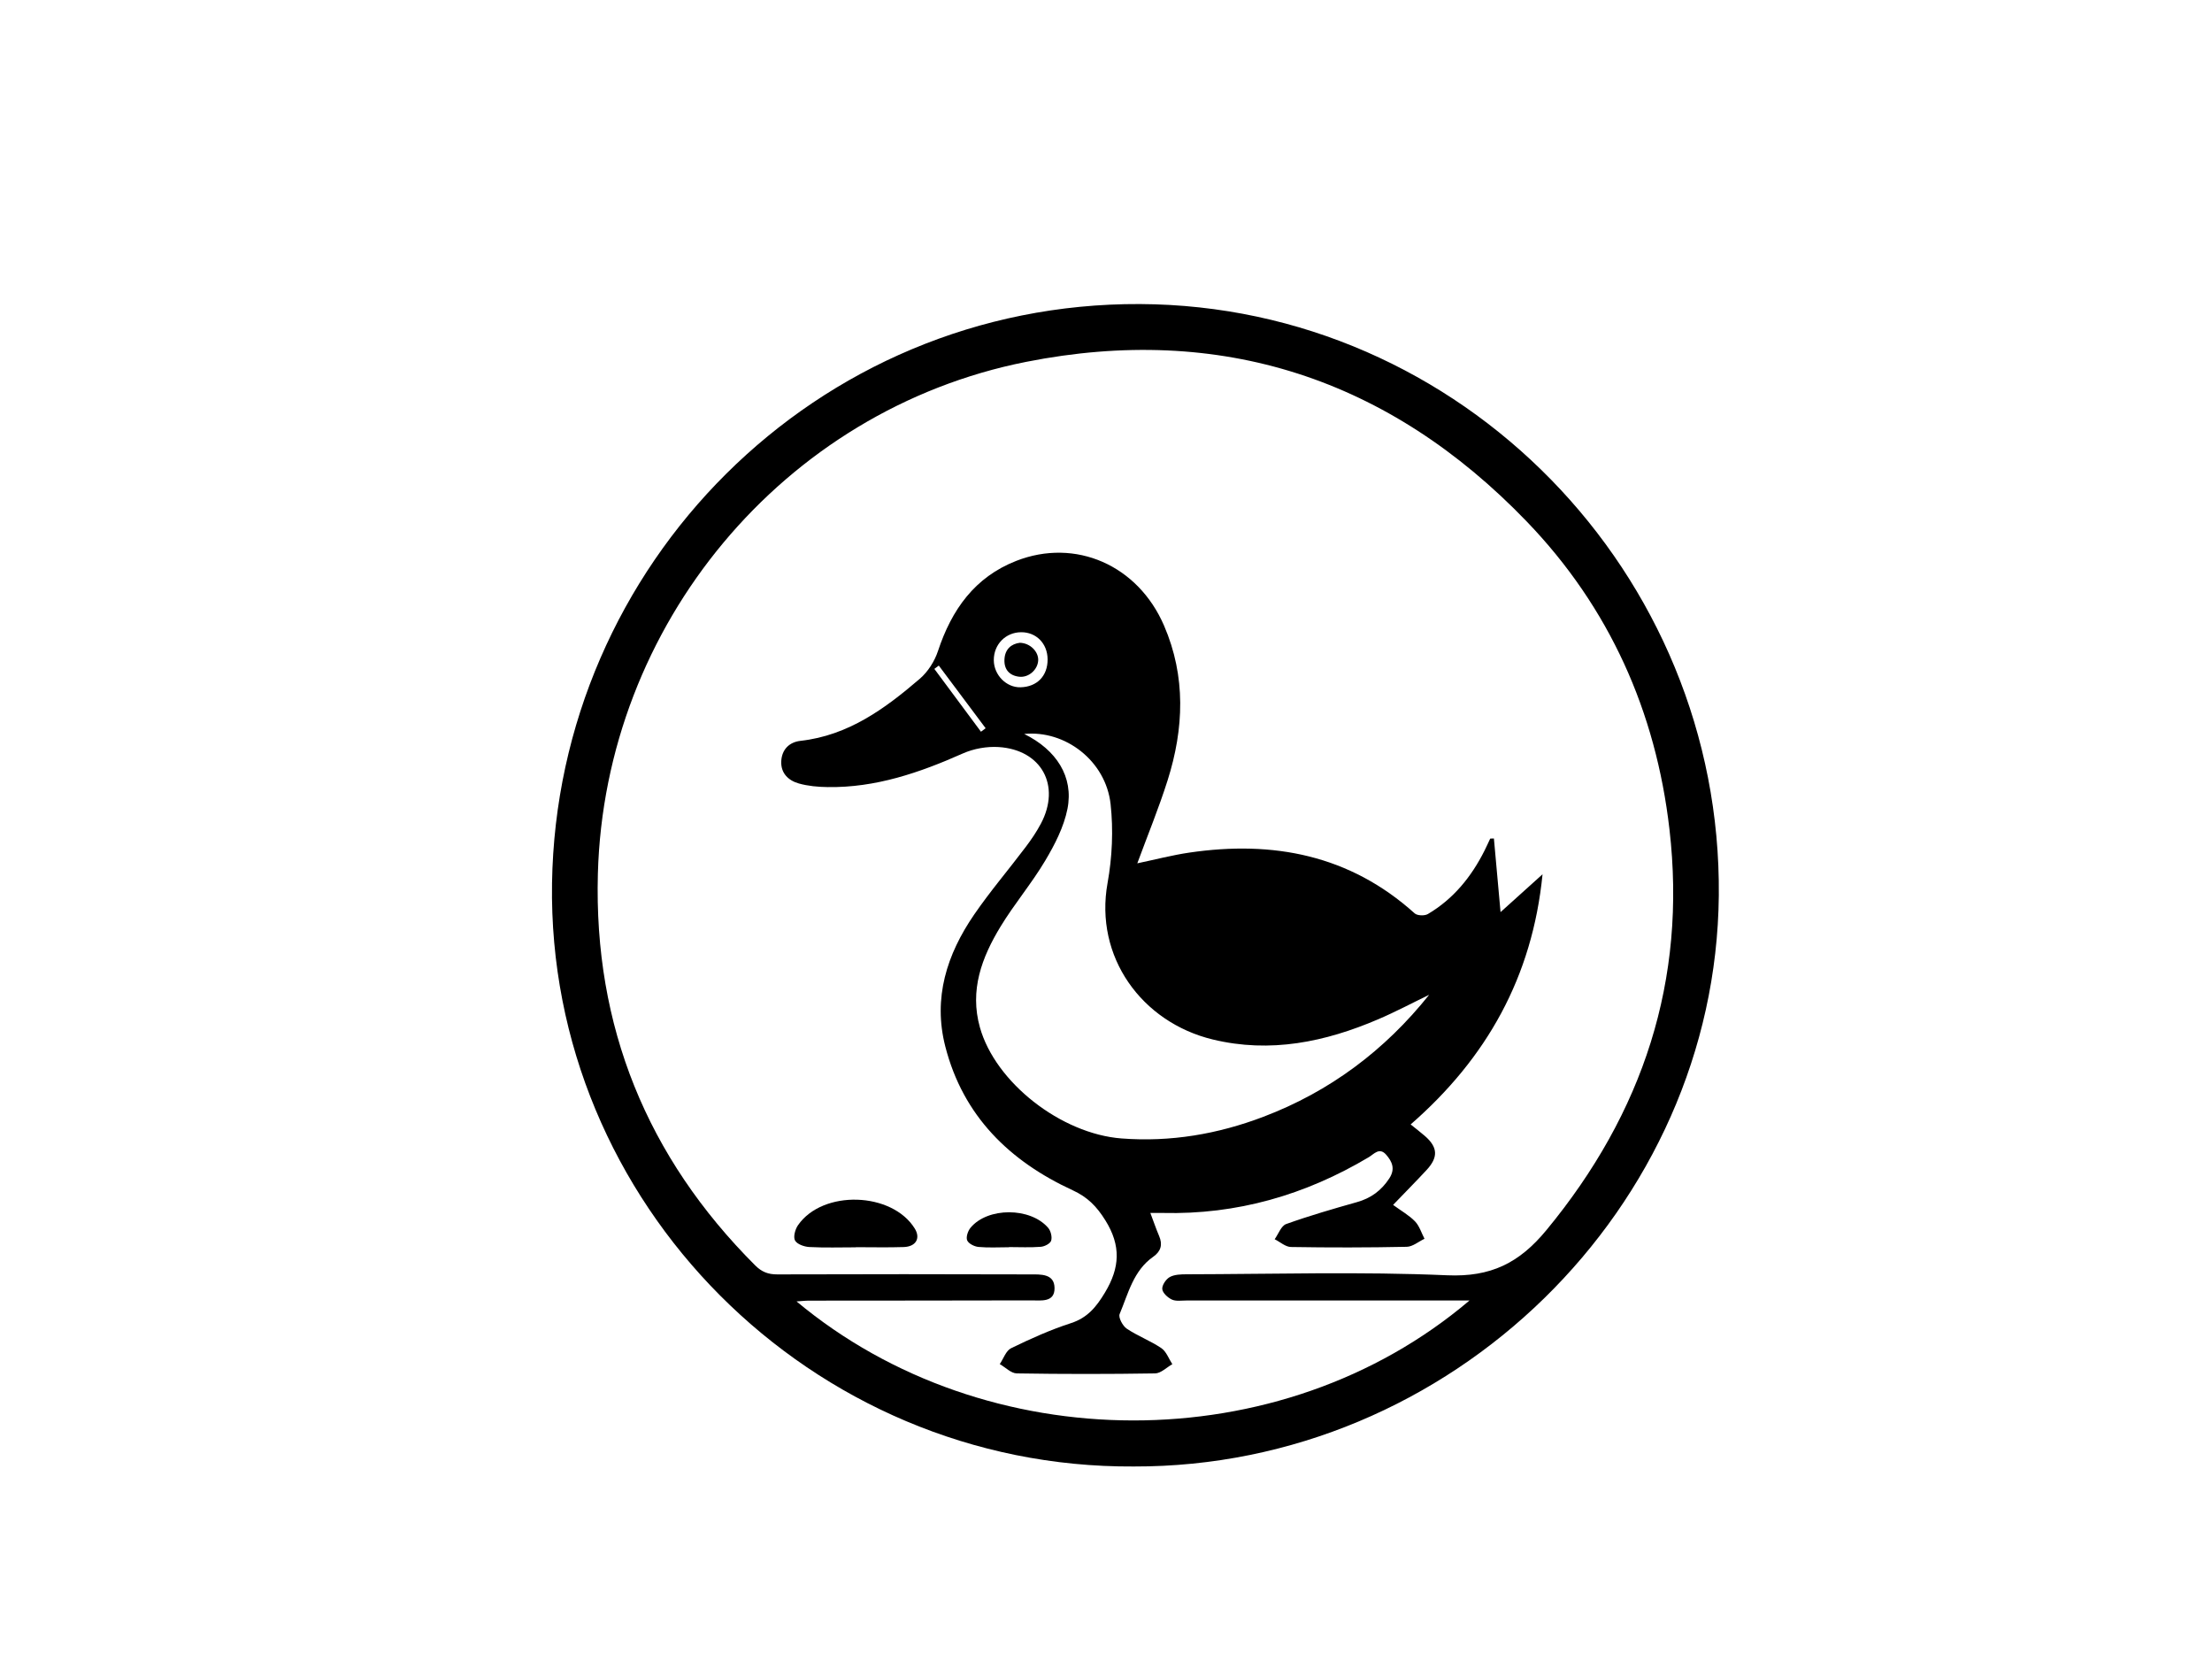
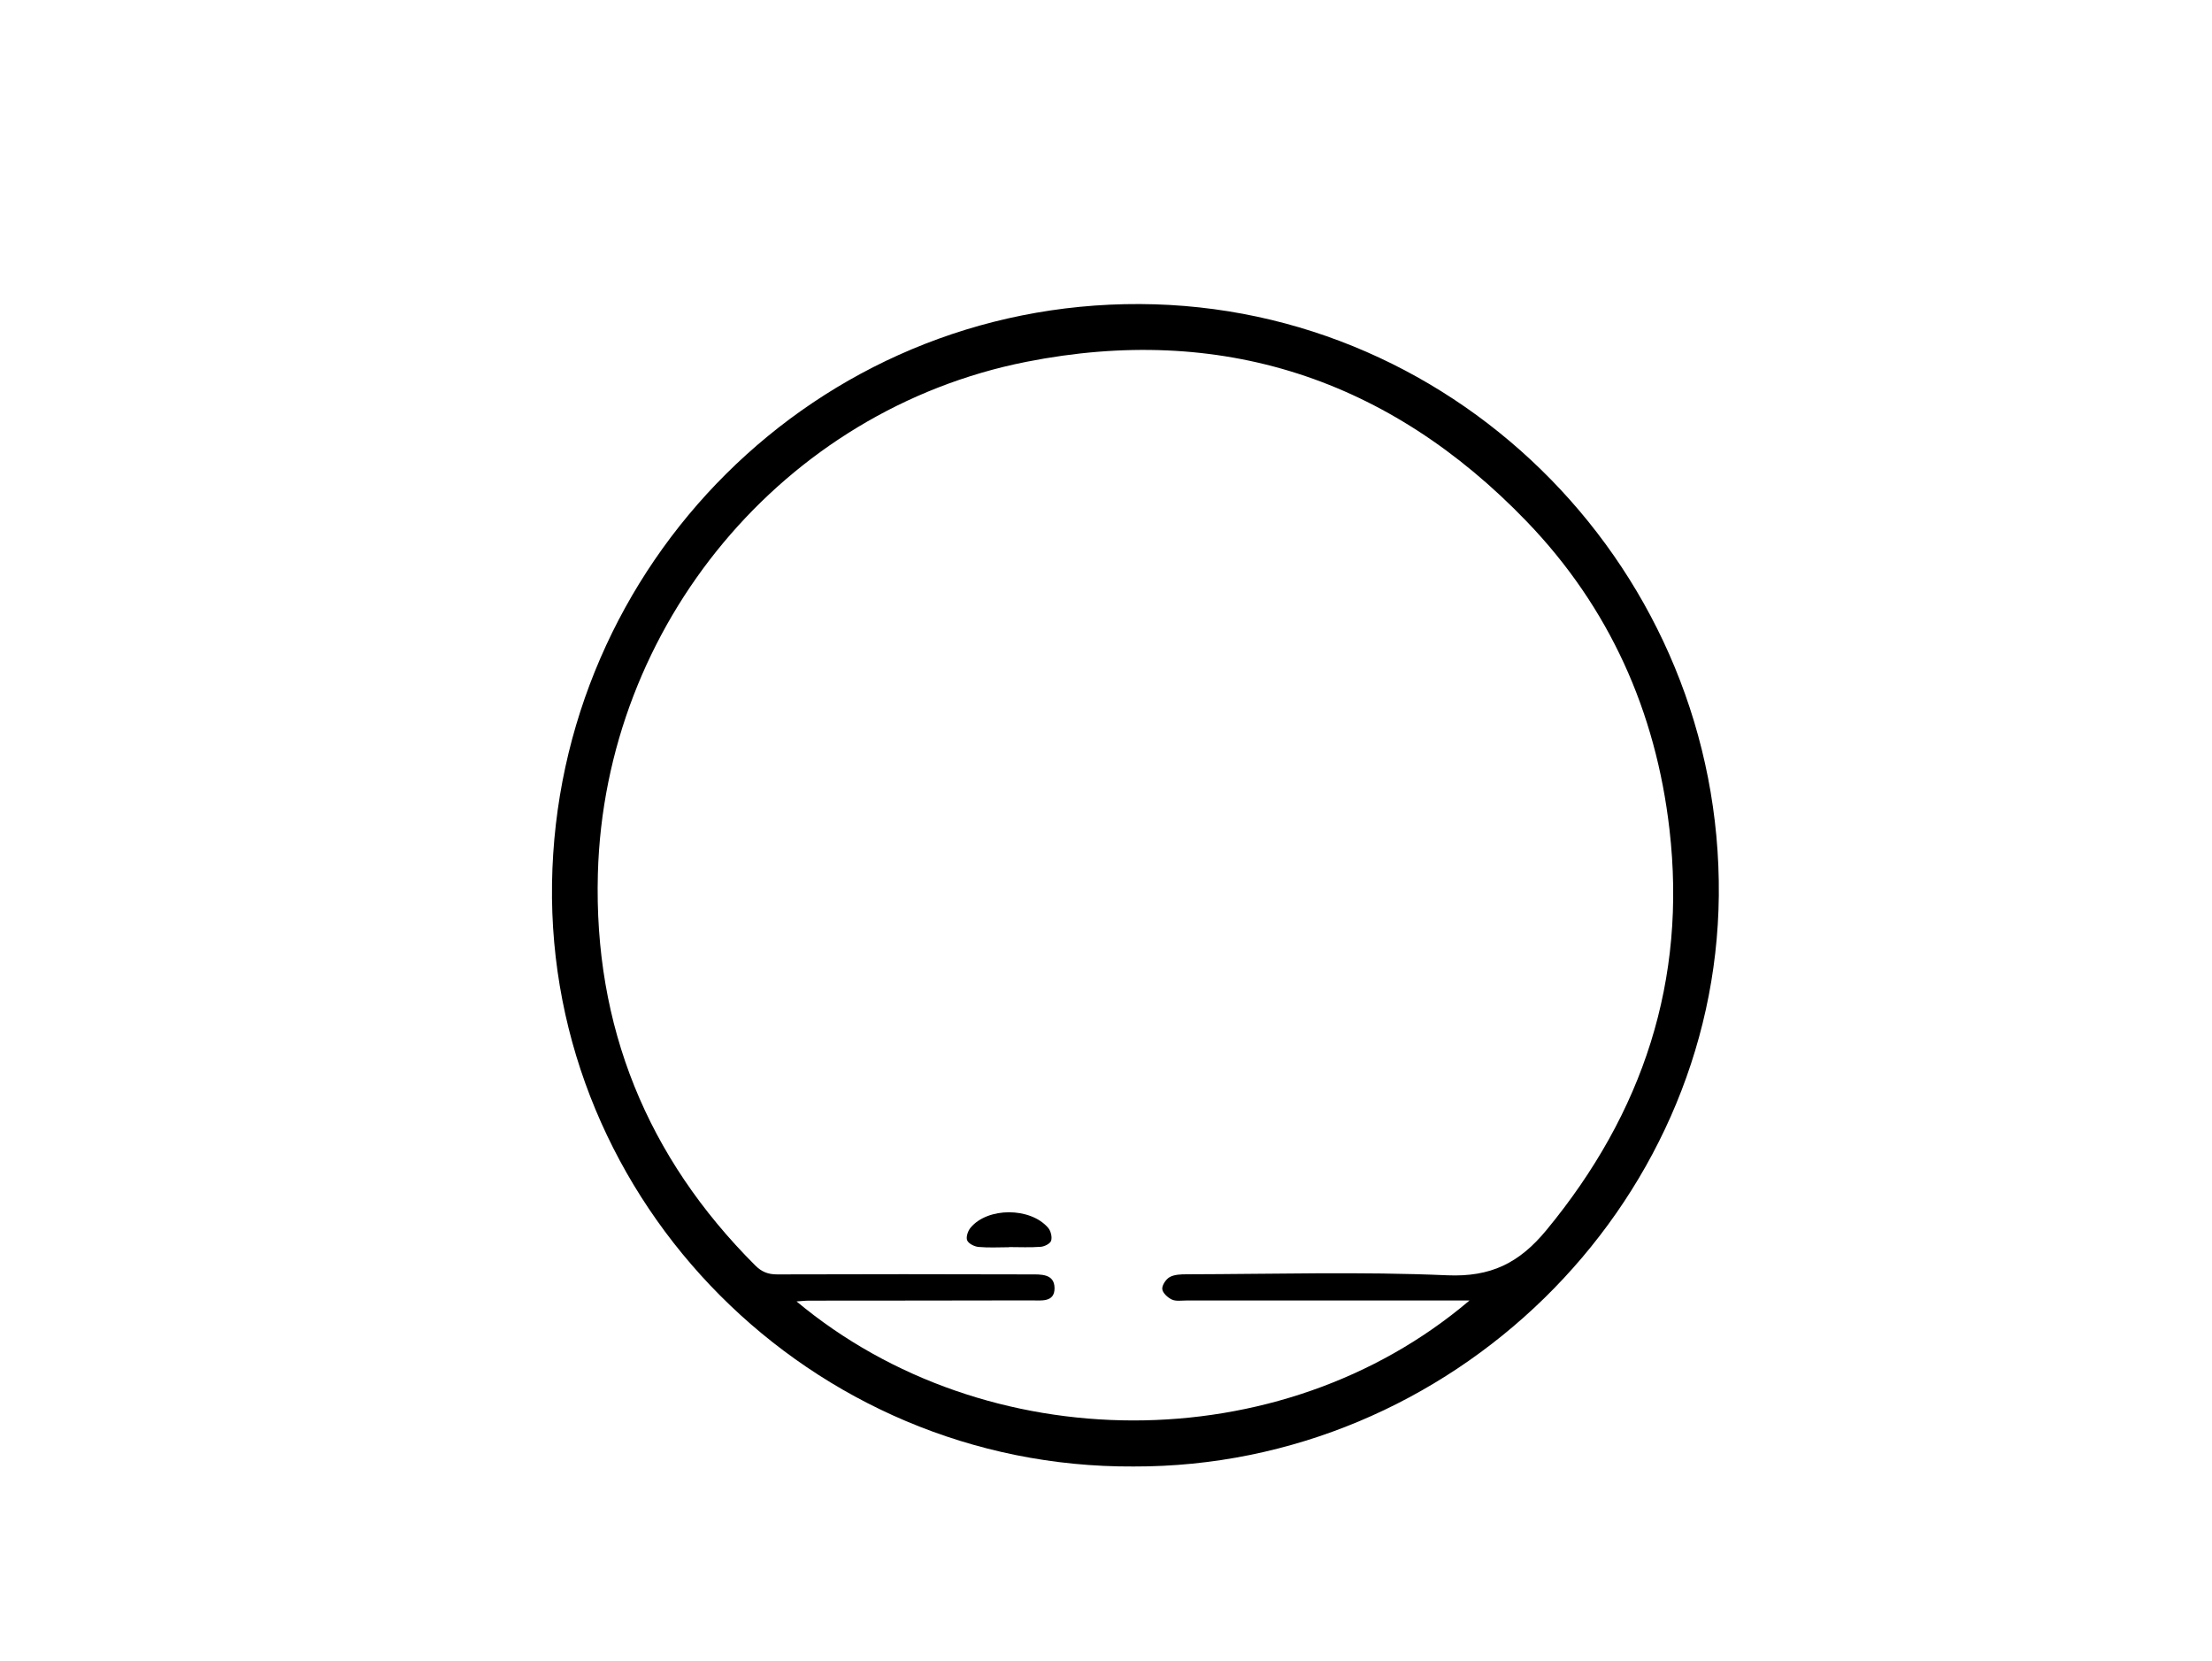
<svg xmlns="http://www.w3.org/2000/svg" id="a" viewBox="0 0 800 600.7">
  <path d="M409.99,530.3c-116.67,.67-212.11-95.32-210.34-210.91,1.76-115.09,95.38-209.97,212.62-209.44,116.12,.52,210.49,97.39,209.36,213.89-1.09,112.81-96.82,206.77-211.63,206.46Zm121.49-60.03c-2.3,0-3.99,0-5.67,0-32.25,0-64.5,.02-96.76,.01-1.76,0-3.74,.34-5.22-.34-1.5-.7-3.35-2.39-3.48-3.79-.13-1.4,1.34-3.59,2.71-4.35,1.69-.93,3.99-.99,6.03-1,31.45-.06,62.94-1.01,94.33,.36,15.76,.68,26.04-4.43,35.85-16.32,34.97-42.36,50.82-90.37,44.51-144.98-4.91-42.57-21.72-80.22-51.6-111.26-49.83-51.76-110.73-71.68-181.04-57.75-87.91,17.42-152.45,95.24-154.91,185.09-1.51,55.15,17.74,102.52,56.9,141.65,2.35,2.35,4.68,3.26,7.98,3.25,30.49-.11,60.97-.09,91.46,0,3.77,0,8.78-.33,8.82,4.95,.05,5.28-4.93,4.44-8.46,4.45-26.8,.07-53.59,.06-80.39,.09-1.34,0-2.68,.17-4.46,.28,68.43,57.11,174.97,57.78,243.38-.33Z" />
-   <path d="M542.73,329.8c4.8-4.32,9.62-8.66,15.15-13.65-3.68,37.17-20.24,66.53-47.7,90.46,1.95,1.57,3.57,2.81,5.11,4.14,4.71,4.07,4.95,7.69,.68,12.31-3.79,4.09-7.72,8.05-12.14,12.65,2.98,2.18,5.8,3.75,7.94,5.97,1.59,1.66,2.31,4.16,3.42,6.28-2.14,1.01-4.27,2.86-6.43,2.9-13.95,.29-27.92,.3-41.87,.07-1.98-.03-3.92-1.83-5.89-2.81,1.36-1.89,2.35-4.85,4.16-5.49,8.4-3.01,17-5.5,25.59-7.92,5.05-1.42,8.81-4.17,11.69-8.56,2.24-3.42,1.1-6.06-1.14-8.62-2.44-2.78-4.43-.16-6.27,.93-22.97,13.67-47.68,20.81-74.52,20.16-1.27-.03-2.54,0-4.47,0,1.15,3.03,2.05,5.71,3.16,8.3,1.35,3.14,.67,5.58-2.11,7.53-7.2,5.03-9.05,13.32-12.16,20.73-.52,1.24,1.11,4.3,2.57,5.28,3.96,2.66,8.56,4.37,12.51,7.04,1.81,1.22,2.68,3.83,3.98,5.81-2.07,1.16-4.13,3.29-6.21,3.33-16.68,.27-33.37,.27-50.05,0-2.07-.03-4.1-2.19-6.15-3.36,1.34-1.97,2.24-4.85,4.1-5.75,7.03-3.42,14.21-6.66,21.63-9.06,6.04-1.96,9.2-5.9,12.32-11.08,5.4-8.97,5.87-16.93,.12-26.13-3.14-5.03-6.41-8.36-11.79-10.84-22.87-10.54-39.63-26.86-46.08-52-4.51-17.56,.57-33.32,10.44-47.7,5.79-8.44,12.48-16.26,18.65-24.45,2.02-2.67,3.92-5.48,5.49-8.44,7.27-13.72,.25-26.7-15.3-27.69-4.26-.27-9.01,.58-12.91,2.31-15.65,6.96-31.57,12.44-48.95,12.17-3.48-.05-7.07-.37-10.41-1.31-3.76-1.06-6.55-3.73-6.34-8.03,.21-4.22,2.86-6.92,6.96-7.38,17.3-1.94,30.58-11.65,43.15-22.45,2.94-2.52,5.36-6.35,6.58-10.05,4.93-14.9,13.26-26.69,28.28-32.57,21.43-8.38,44.04,1.51,53.49,23.44,7.93,18.39,7.19,37.21,1.27,55.91-3.17,10.01-7.18,19.76-10.96,30.01,6.5-1.36,12.62-2.97,18.84-3.88,30.29-4.45,58,.84,81.47,21.97,.95,.86,3.6,.95,4.78,.25,9.24-5.45,15.74-13.48,20.51-22.98,.71-1.42,1.35-2.87,2.03-4.3l1.34-.05c.79,8.72,1.57,17.43,2.4,26.6Zm-25.85,29.93c-6.13,2.96-12.15,6.17-18.4,8.84-19.22,8.24-39.04,12.36-59.87,7.32-25.74-6.23-42.86-29.94-38.05-56.56,1.68-9.31,2.13-19.17,1.1-28.56-1.73-15.65-16.44-26.85-31.24-25.36,11.65,5.74,17.94,15.49,15.64,27.09-1.3,6.53-4.58,12.91-8.04,18.72-4.9,8.24-11.18,15.65-16.16,23.84-6.78,11.15-11.25,22.99-7.46,36.47,5.6,19.93,29.35,38.48,51.22,40.15,17.74,1.36,34.81-1.57,51.31-7.84,24.03-9.12,43.93-24.05,59.95-44.12Zm-138-121.31c-.04-5.69-4.07-9.82-9.55-9.8-5.63,.02-9.93,4.4-9.91,10.1,.02,5.36,4.54,9.95,9.68,9.81,5.98-.16,9.82-4.12,9.78-10.11Zm-39.35,2.26c-.54,.4-1.07,.8-1.61,1.2,5.62,7.57,11.24,15.14,16.86,22.72,.56-.42,1.13-.84,1.69-1.26-5.65-7.55-11.29-15.1-16.94-22.65Z" />
-   <path d="M309.52,451.05c-5.61,0-11.22,.19-16.82-.11-1.84-.1-4.44-1.01-5.17-2.37-.7-1.31,.05-4.03,1.07-5.51,8.94-12.91,34.02-12.11,42.25,1.22,2.14,3.48,.43,6.53-4.03,6.67-5.76,.19-11.53,.05-17.3,.05v.04Z" />
-   <path d="M364.9,451.02c-3.68,0-7.38,.23-11.02-.11-1.49-.14-3.6-1.19-4.09-2.39-.49-1.17,.27-3.41,1.22-4.56,6.21-7.46,21.61-7.45,28.06,.03,.96,1.11,1.51,3.32,1.09,4.66-.33,1.06-2.39,2.11-3.75,2.21-3.81,.3-7.67,.1-11.51,.1v.06Z" />
-   <path d="M368.83,232.44c3.75,.08,6.76,3.21,6.65,6.3-.12,3.37-3.4,6.37-6.88,5.97-3.54-.41-5.49-2.62-5.33-6.21,.17-3.78,2.49-5.67,5.56-6.06Z" />
+   <path d="M364.9,451.02c-3.68,0-7.38,.23-11.02-.11-1.49-.14-3.6-1.19-4.09-2.39-.49-1.17,.27-3.41,1.22-4.56,6.21-7.46,21.61-7.45,28.06,.03,.96,1.11,1.51,3.32,1.09,4.66-.33,1.06-2.39,2.11-3.75,2.21-3.81,.3-7.67,.1-11.51,.1Z" />
</svg>